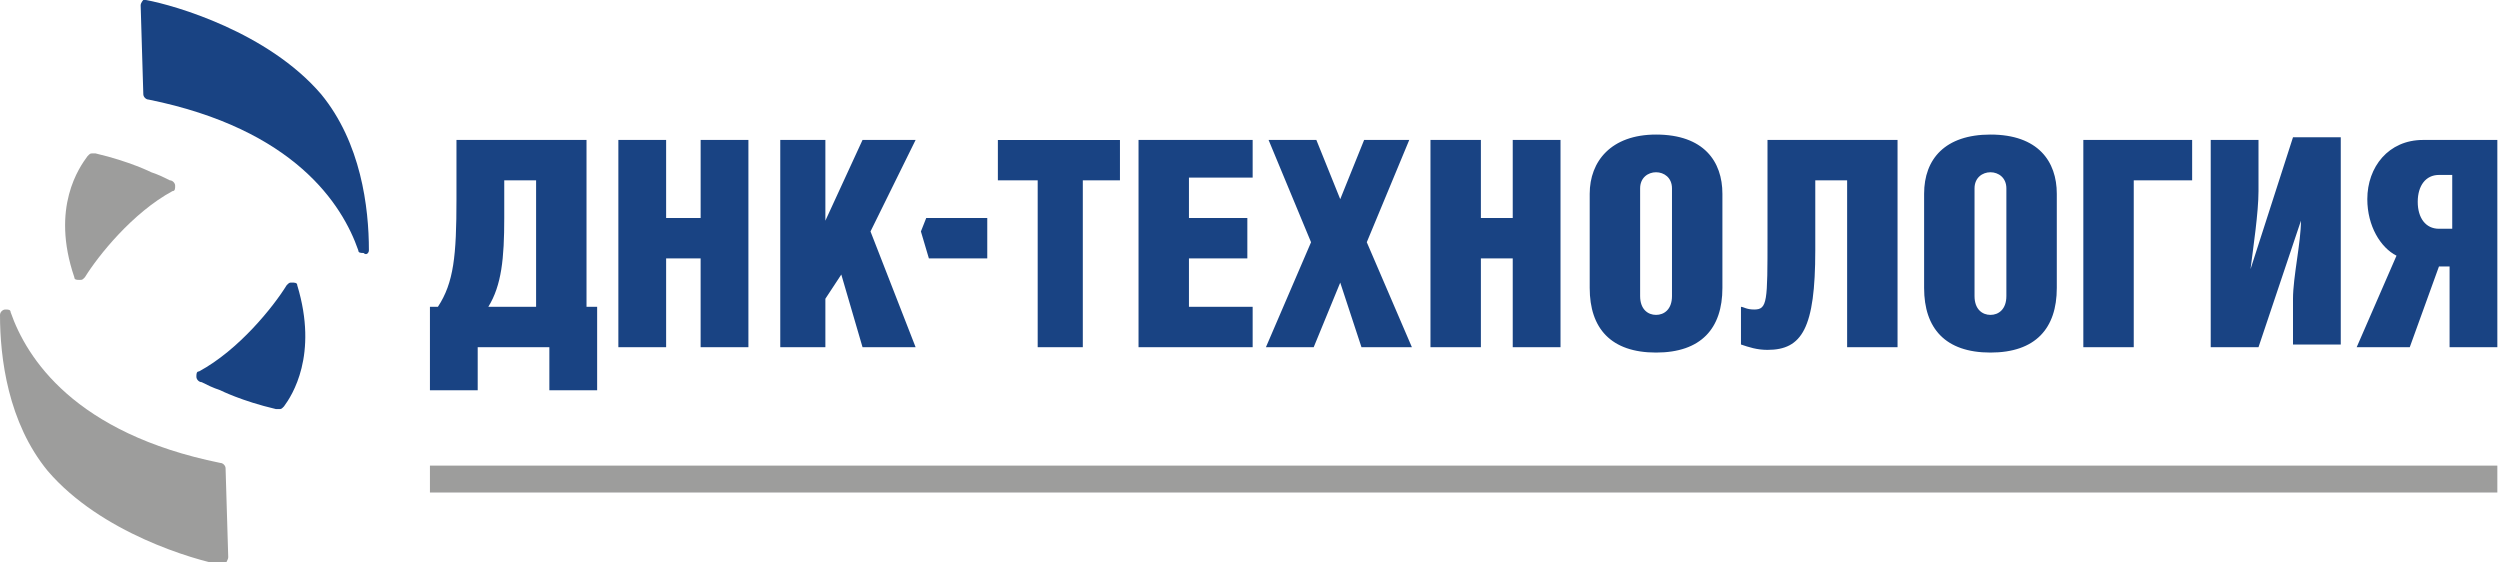
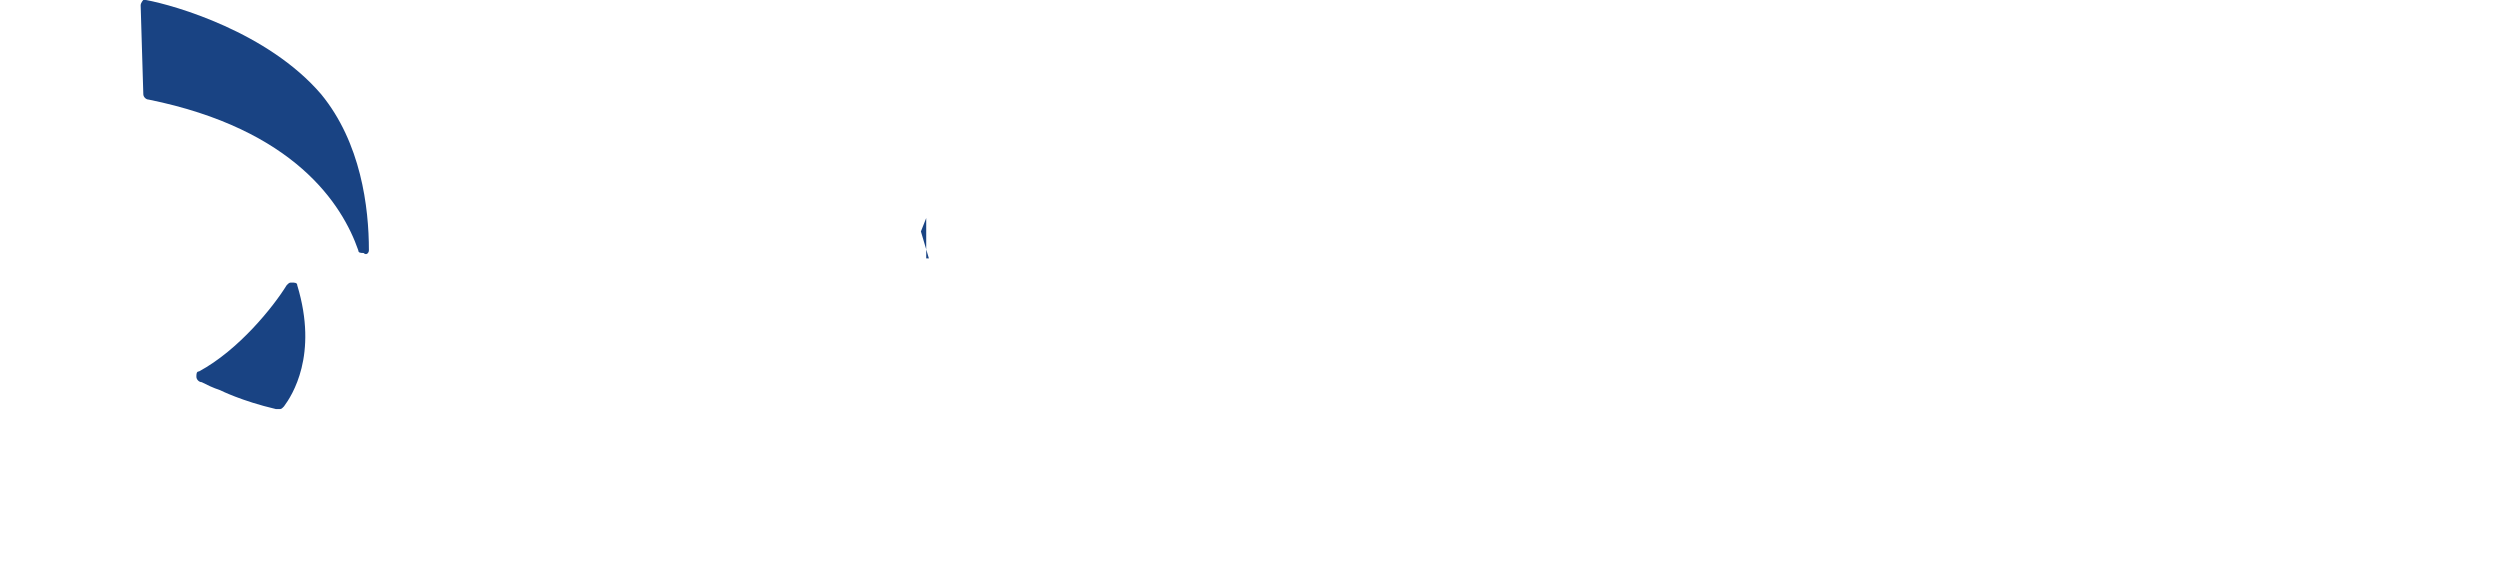
<svg xmlns="http://www.w3.org/2000/svg" width="160" height="36" fill="none">
-   <path d="M34.48 11.54h-2.208v2.412c0 2.584-.17 4.307-1.02 5.685h3.058V11.54h.17zm.679 13.436V22.22h-4.586v2.756h-3.057v-5.34h.51c1.018-1.55 1.188-3.272 1.188-6.89V8.957h8.323v10.68h.68v5.34h-3.058zm9.681-2.756v-5.684h-2.208v5.684h-3.057V8.957h3.057v4.995h2.209V8.957h3.057V22.22H44.84zm10.362 0l-1.359-4.65-1.019 1.55v3.1h-2.887V8.957h2.887v5.167l2.378-5.167h3.397l-2.887 5.856 2.887 7.407h-3.397zM69.3 11.54v10.68h-2.888V11.54h-2.548V8.958h7.813v2.584H69.3zm3.566 10.68V8.957h7.304v2.411h-4.077v2.584h3.737v2.584h-3.737v3.1h4.077v2.584h-7.304zm14.268 0l-1.359-4.134-1.698 4.134h-3.058l2.888-6.717-2.718-6.546h3.058l1.528 3.79 1.529-3.79h2.888l-2.718 6.545 2.887 6.718h-3.227zm9.681 0v-5.684h-2.038v5.684H91.55V8.957h3.227v4.995h2.038V8.957h3.058V22.22h-3.058zm10.192-10.163c0-.689-.51-1.033-1.02-1.033-.509 0-1.019.344-1.019 1.033v6.89c0 .861.51 1.206 1.019 1.206.51 0 1.02-.345 1.02-1.206v-6.89zm-1.02 10.507c-2.887 0-4.246-1.55-4.246-4.134v-6.028c0-2.067 1.359-3.79 4.246-3.79 3.058 0 4.247 1.723 4.247 3.79v6.028c0 2.584-1.359 4.134-4.247 4.134zm12.229-.344V11.54h-2.038v4.48c0 4.994-.85 6.372-3.058 6.372-.679 0-1.189-.172-1.698-.344v-2.411c.17 0 .34.172.849.172.849 0 .849-.517.849-4.651V8.957h8.323V22.22h-3.227zm10.192-10.163c0-.689-.51-1.033-1.019-1.033-.51 0-1.019.344-1.019 1.033v6.89c0 .861.509 1.206 1.019 1.206.509 0 1.019-.345 1.019-1.206v-6.89zm-1.019 10.507c-2.888 0-4.246-1.55-4.246-4.134v-6.028c0-2.24 1.358-3.79 4.246-3.79 3.057 0 4.246 1.723 4.246 3.79v6.028c0 2.584-1.359 4.134-4.246 4.134zm9.171-11.024v10.68h-3.227V8.957h6.964v2.584h-3.737zm10.192 10.68v-3.1c0-1.378.509-3.618.509-4.996l-2.717 8.096h-3.058V8.957h3.058v3.273c0 1.378-.34 3.617-.51 4.995l2.718-8.44h3.057v13.263h-3.057m10.021-10.852h-.679c-.85 0-1.359.69-1.359 1.723 0 1.033.509 1.722 1.359 1.722h.849v-3.445h-.17zm0 11.024v-5.167h-.679l-1.869 5.167h-3.397l2.548-5.856c-1.019-.517-1.868-1.895-1.868-3.618 0-2.066 1.358-3.789 3.566-3.789h4.756V22.22h-3.057z" fill="#194383" />
-   <path d="M4.756 17.742c0 .172.17.172.34.172s.17 0 .339-.172c.85-1.378 3.057-4.134 5.605-5.512.17 0 .17-.172.17-.345 0-.172-.17-.344-.34-.344-.34-.172-.68-.345-1.189-.517 0 0-1.359-.689-3.567-1.206h-.17c-.17 0-.17 0-.34.173-.509.689-2.377 3.272-.848 7.75zm9.851 17.914l-.17-5.685c0-.172-.17-.344-.34-.344C4.757 27.732 1.7 22.909.68 19.98c0-.172-.17-.172-.34-.172s-.34.172-.34.345c0 2.756.51 6.89 3.057 9.99 3.397 3.962 9.342 5.685 11.21 6.03h.17c0-.173.17-.345.17-.517z" fill="#9D9D9C" />
-   <path d="M23.61 16.02c0-2.757-.51-6.89-3.058-9.991C17.155 2.067 11.21.344 9.342 0h-.17s-.17.172-.17.344l.17 5.685c0 .172.17.344.34.344 9.341 1.895 12.399 6.718 13.418 9.646 0 .172.17.172.34.172.17.173.34 0 .34-.172zm-4.586 2.238c-.17 0-.17 0 0 0-.17 0-.17 0 0 0 0-.172-.17-.172-.34-.172s-.17 0-.34.172c-.849 1.378-3.057 4.134-5.605 5.512-.17 0-.17.172-.17.345 0 .172.17.344.34.344.34.172.68.345 1.189.517 0 0 1.359.689 3.567 1.206h.17c.17 0 .17 0 .34-.173.509-.689 2.207-3.272.849-7.75zm44.161-1.722h-3.737l-.51-1.723.34-.86h3.907v2.583z" fill="#194383" />
-   <path d="M159.83 29.799H27.516v1.722H159.83V29.8z" fill="#9D9D9C" />
+   <path d="M23.61 16.02c0-2.757-.51-6.89-3.058-9.991C17.155 2.067 11.21.344 9.342 0h-.17s-.17.172-.17.344l.17 5.685c0 .172.17.344.34.344 9.341 1.895 12.399 6.718 13.418 9.646 0 .172.17.172.34.172.17.173.34 0 .34-.172zm-4.586 2.238c-.17 0-.17 0 0 0-.17 0-.17 0 0 0 0-.172-.17-.172-.34-.172s-.17 0-.34.172c-.849 1.378-3.057 4.134-5.605 5.512-.17 0-.17.172-.17.345 0 .172.17.344.34.344.34.172.68.345 1.189.517 0 0 1.359.689 3.567 1.206h.17c.17 0 .17 0 .34-.173.509-.689 2.207-3.272.849-7.75zm44.161-1.722h-3.737l-.51-1.723.34-.86v2.583z" fill="#194383" />
</svg>